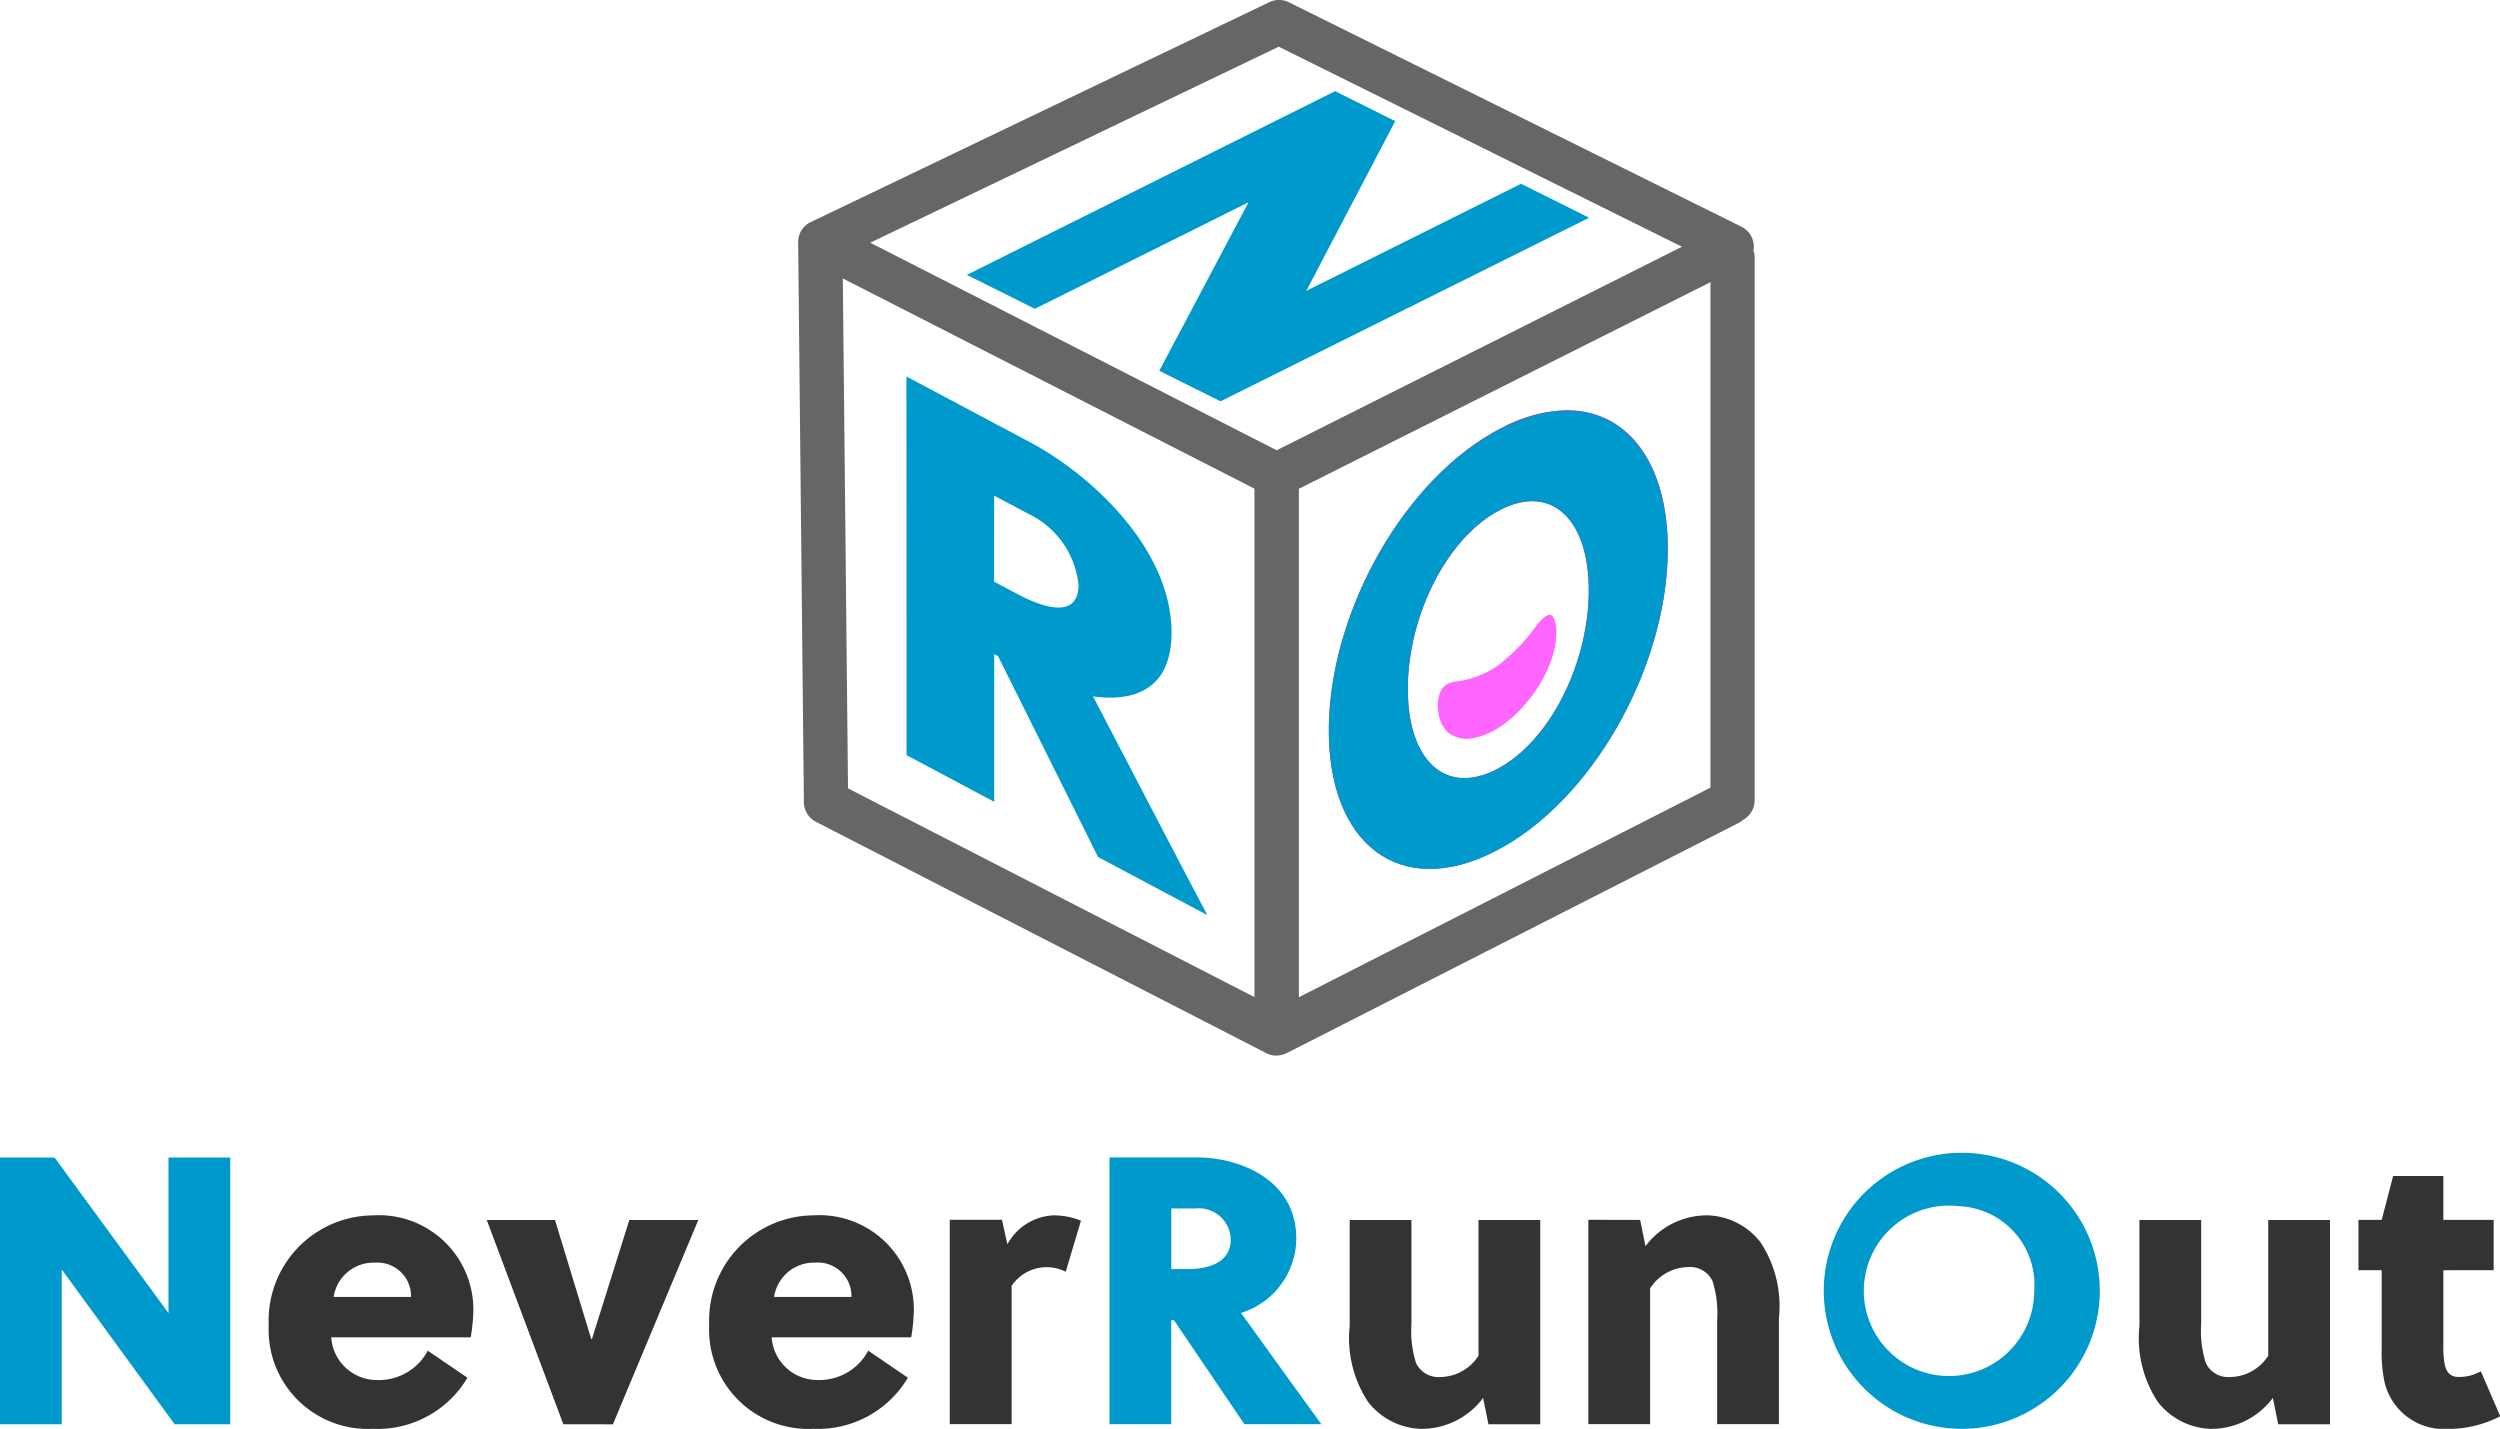
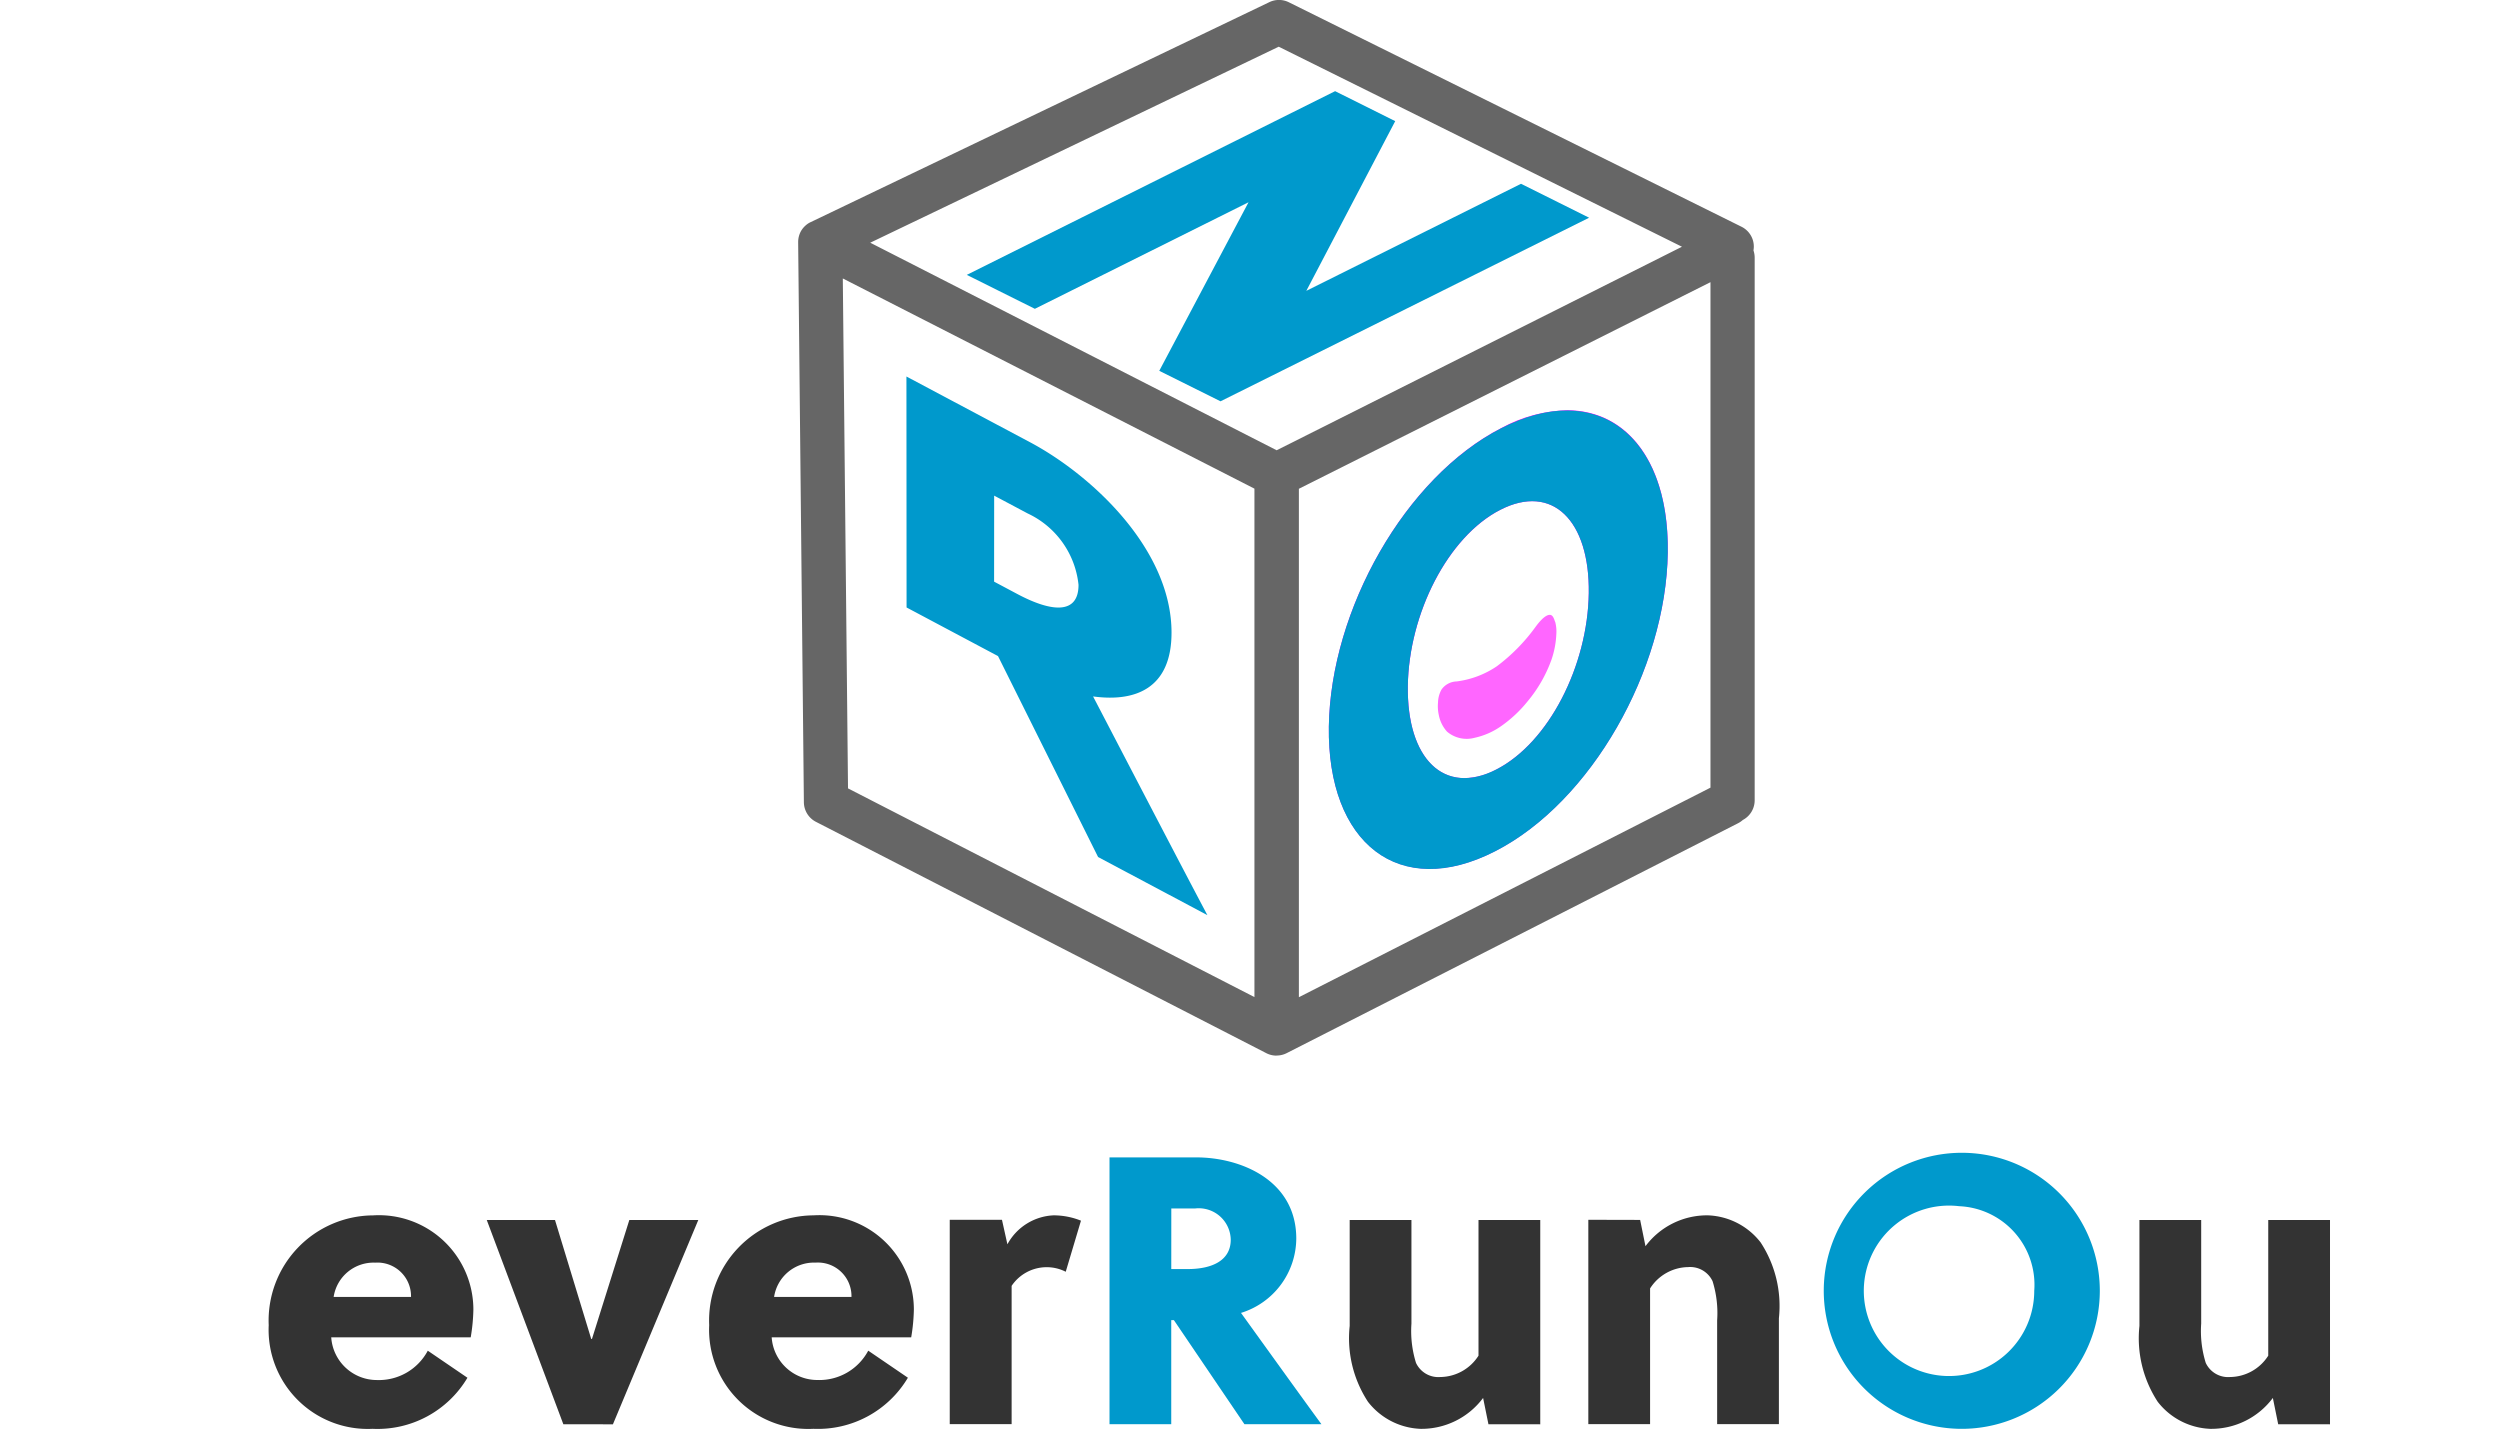
<svg xmlns="http://www.w3.org/2000/svg" id="グループ_222" data-name="グループ 222" width="78.737" height="45" viewBox="0 0 78.737 45">
  <defs>
    <clipPath id="clip-path">
      <rect id="長方形_1235" data-name="長方形 1235" width="78.737" height="45" fill="none" />
    </clipPath>
    <clipPath id="clip-path-2">
      <path id="パス_2389" data-name="パス 2389" d="M285.363,96.032c.033-2.283,1.26-4.7,2.909-5.55s2.823.342,2.79,2.625-1.26,4.7-2.909,5.55a2.222,2.222,0,0,1-1.008.273c-1.1,0-1.808-1.115-1.782-2.9m2.947-8.128c-3.023,1.551-5.381,5.722-5.434,9.4s2.217,5.477,5.24,3.926,5.381-5.722,5.435-9.4c.041-2.781-1.244-4.486-3.178-4.485a4.558,4.558,0,0,0-2.063.559" transform="translate(-282.874 -87.345)" fill="none" />
    </clipPath>
    <linearGradient id="linear-gradient" x1="-3.881" y1="2.077" x2="-3.867" y2="2.077" gradientUnits="objectBoundingBox">
      <stop offset="0" stop-color="#09c" />
      <stop offset="0.107" stop-color="#0496cc" />
      <stop offset="0.231" stop-color="#128dcf" />
      <stop offset="0.363" stop-color="#297fd4" />
      <stop offset="0.501" stop-color="#4a6cda" />
      <stop offset="0.643" stop-color="#7453e3" />
      <stop offset="0.789" stop-color="#a734ed" />
      <stop offset="0.935" stop-color="#e211f9" />
      <stop offset="1" stop-color="#f0f" />
    </linearGradient>
  </defs>
  <g id="グループ_217" data-name="グループ 217">
    <g id="グループ_216" data-name="グループ 216" clip-path="url(#clip-path)">
      <path id="パス_2385" data-name="パス 2385" d="M309.776,131.114c-.033-.1-.069-.217-.161-.221-.164-.007-.374.269-.462.389a5.773,5.773,0,0,1-1.21,1.229,2.9,2.9,0,0,1-1.27.479.6.6,0,0,0-.473.254.881.881,0,0,0-.111.409,1.285,1.285,0,0,0,.026.4,1.085,1.085,0,0,0,.257.517.956.956,0,0,0,.872.194,2.3,2.3,0,0,0,.849-.378,4,4,0,0,0,.818-.77,4.316,4.316,0,0,0,.752-1.313,2.83,2.83,0,0,0,.152-.8,1.2,1.2,0,0,0-.038-.4" transform="translate(-260.799 -111.528)" fill="#f6f" />
      <path id="パス_2386" data-name="パス 2386" d="M184.977,33.247a.75.75,0,0,1-.167-.02.7.7,0,0,1-.165-.063l-14.175-7.281a.7.7,0,0,1-.379-.614l-.18-17.618c0-.011,0-.022,0-.033a.7.7,0,0,1,.1-.358.7.7,0,0,1,.119-.145h0a.7.7,0,0,1,.1-.079.687.687,0,0,1,.081-.043L184.748.069a.7.7,0,0,1,.612,0l14.255,7.069a.7.7,0,0,1,.335.347.691.691,0,0,1,.059.281.7.7,0,0,1-.011.121.7.7,0,0,1,.038.229l0,17.091a.7.7,0,0,1-.373.618.708.708,0,0,1-.145.1l-14.209,7.237a.7.7,0,0,1-.328.082m.7-17.85,0,16.013,12.963-6.6,0-15.92Zm-14.2,9.436,12.8,6.573,0-16.013-12.964-6.62Zm.7-17.186,12.8,6.537,12.765-6.41-12.7-6.3Z" transform="translate(-144.773 0)" fill="#666" />
-       <path id="パス_2387" data-name="パス 2387" d="M192.961,80.151l3.885,2.066c1.96,1.042,4.464,3.379,4.464,6,0,1.789-1.176,2.187-2.471,2.01,1.057,2.027,2.795,5.371,3.6,6.888l-3.442-1.83-3.152-6.329-.119-.063v4.652l-2.761-1.468Zm2.761,6.461.733.39c1.108.589,1.926.632,1.926-.288a2.8,2.8,0,0,0-1.6-2.249l-1.057-.562Z" transform="translate(-164.413 -68.293)" fill="#09c" />
+       <path id="パス_2387" data-name="パス 2387" d="M192.961,80.151l3.885,2.066c1.96,1.042,4.464,3.379,4.464,6,0,1.789-1.176,2.187-2.471,2.01,1.057,2.027,2.795,5.371,3.6,6.888l-3.442-1.83-3.152-6.329-.119-.063l-2.761-1.468Zm2.761,6.461.733.39c1.108.589,1.926.632,1.926-.288a2.8,2.8,0,0,0-1.6-2.249l-1.057-.562Z" transform="translate(-164.413 -68.293)" fill="#09c" />
      <path id="パス_2388" data-name="パス 2388" d="M211.871,28.2l2.811-5.309-6.729,3.356-2.144-1.069,11.6-5.786,1.893.944-2.8,5.345,6.762-3.372,2.145,1.069L213.8,29.16Z" transform="translate(-175.36 -16.521)" fill="#09c" />
    </g>
  </g>
  <g id="グループ_219" data-name="グループ 219" transform="translate(41.85 12.922)">
    <g id="グループ_218" data-name="グループ 218" clip-path="url(#clip-path-2)">
      <rect id="長方形_1236" data-name="長方形 1236" width="10.769" height="15.441" transform="translate(-0.053 0)" fill="url(#linear-gradient)" />
    </g>
  </g>
  <g id="グループ_221" data-name="グループ 221">
    <g id="グループ_220" data-name="グループ 220" clip-path="url(#clip-path)">
      <path id="パス_2390" data-name="パス 2390" d="M288.115,101.234c-3.023,1.551-5.294-.244-5.24-3.926s2.411-7.853,5.434-9.4,5.294.244,5.241,3.926-2.411,7.853-5.435,9.4m.157-10.753c-1.649.846-2.876,3.267-2.909,5.55s1.141,3.471,2.79,2.625,2.876-3.267,2.909-5.55-1.141-3.471-2.79-2.625" transform="translate(-241.024 -74.423)" fill="#09c" />
-       <path id="パス_2391" data-name="パス 2391" d="M5.5,254.794,1.945,249.92v4.874H0v-8.4H1.717l3.59,4.9v-4.9H7.252v8.4Z" transform="translate(0 -209.938)" fill="#09c" />
      <path id="パス_2392" data-name="パス 2392" d="M60.481,265.448a3.123,3.123,0,0,1-3.277-3.265,3.312,3.312,0,0,1,3.289-3.457,2.975,2.975,0,0,1,3.157,2.965,5.839,5.839,0,0,1-.084.876H59.173a1.441,1.441,0,0,0,1.441,1.345,1.744,1.744,0,0,0,1.6-.924l1.249.852a3.294,3.294,0,0,1-2.977,1.609m1.2-4.154a1.057,1.057,0,0,0-1.129-1.08,1.271,1.271,0,0,0-1.308,1.08Z" transform="translate(-48.741 -220.448)" fill="#333" />
      <path id="パス_2393" data-name="パス 2393" d="M110.28,259.7l-2.689,6.435H106.03l-2.413-6.435h2.149l1.141,3.746h.024l1.177-3.746Z" transform="translate(-88.287 -221.277)" fill="#333" />
      <path id="パス_2394" data-name="パス 2394" d="M154.281,265.448A3.123,3.123,0,0,1,151,262.182a3.312,3.312,0,0,1,3.289-3.457,2.975,2.975,0,0,1,3.157,2.965,5.838,5.838,0,0,1-.084.876h-4.394a1.441,1.441,0,0,0,1.441,1.345,1.744,1.744,0,0,0,1.6-.924l1.249.852a3.294,3.294,0,0,1-2.977,1.609m1.2-4.154a1.057,1.057,0,0,0-1.129-1.08,1.271,1.271,0,0,0-1.308,1.08Z" transform="translate(-128.664 -220.448)" fill="#333" />
      <path id="パス_2395" data-name="パス 2395" d="M204.016,259.636a1.742,1.742,0,0,1,1.453-.912,2.306,2.306,0,0,1,.864.168l-.48,1.609a1.315,1.315,0,0,0-.612-.144,1.331,1.331,0,0,0-1.092.588V265.3H202.2v-6.435h1.645Z" transform="translate(-172.288 -220.447)" fill="#333" />
      <path id="パス_2396" data-name="パス 2396" d="M236.2,246.391h2.737c1.38,0,3.145.708,3.145,2.557a2.469,2.469,0,0,1-1.741,2.341c.744,1.032,1.969,2.737,2.533,3.505h-2.425l-2.221-3.277h-.084v3.277H236.2Zm1.945,3.517h.516c.78,0,1.357-.276,1.357-.924A1.008,1.008,0,0,0,238.89,248h-.744Z" transform="translate(-201.256 -209.939)" fill="#09c" />
      <path id="パス_2397" data-name="パス 2397" d="M291.691,266.133l-.168-.828a2.42,2.42,0,0,1-1.969.973,2.2,2.2,0,0,1-1.657-.852,3.653,3.653,0,0,1-.576-2.389V259.7h1.945v3.265a3.371,3.371,0,0,0,.144,1.237.777.777,0,0,0,.768.444,1.445,1.445,0,0,0,1.2-.672V259.7h1.945v6.435Z" transform="translate(-244.813 -221.277)" fill="#333" />
      <path id="パス_2398" data-name="パス 2398" d="M339.748,258.869l.168.828a2.42,2.42,0,0,1,1.969-.972,2.2,2.2,0,0,1,1.657.852,3.653,3.653,0,0,1,.576,2.389V265.3h-1.945v-3.265a3.373,3.373,0,0,0-.144-1.236.778.778,0,0,0-.768-.444,1.445,1.445,0,0,0-1.2.672V265.3h-1.945v-6.435Z" transform="translate(-288.092 -220.448)" fill="#333" />
      <path id="パス_2399" data-name="パス 2399" d="M391.554,254.109a4.347,4.347,0,1,1,4.43-4.346,4.349,4.349,0,0,1-4.43,4.346m0-7.011a2.684,2.684,0,1,0,2.365,2.665,2.478,2.478,0,0,0-2.365-2.665" transform="translate(-329.851 -209.109)" fill="#09c" />
      <path id="パス_2400" data-name="パス 2400" d="M459.815,266.133l-.168-.828a2.42,2.42,0,0,1-1.969.973,2.2,2.2,0,0,1-1.657-.852,3.654,3.654,0,0,1-.576-2.389V259.7h1.945v3.265a3.37,3.37,0,0,0,.144,1.237.778.778,0,0,0,.768.444,1.445,1.445,0,0,0,1.2-.672V259.7h1.945v6.435Z" transform="translate(-388.064 -221.277)" fill="#333" />
-       <path id="パス_2401" data-name="パス 2401" d="M504.7,253.331v2.353a3.039,3.039,0,0,0,.036.576c.048.264.168.432.444.432a1.369,1.369,0,0,0,.7-.18l.612,1.417a3.551,3.551,0,0,1-1.657.4,1.919,1.919,0,0,1-1.993-1.5,4.533,4.533,0,0,1-.084-1v-2.5h-.732v-1.585h.732l.36-1.381H504.7v1.381h1.585v1.585Z" transform="translate(-427.747 -213.325)" fill="#333" />
    </g>
  </g>
</svg>